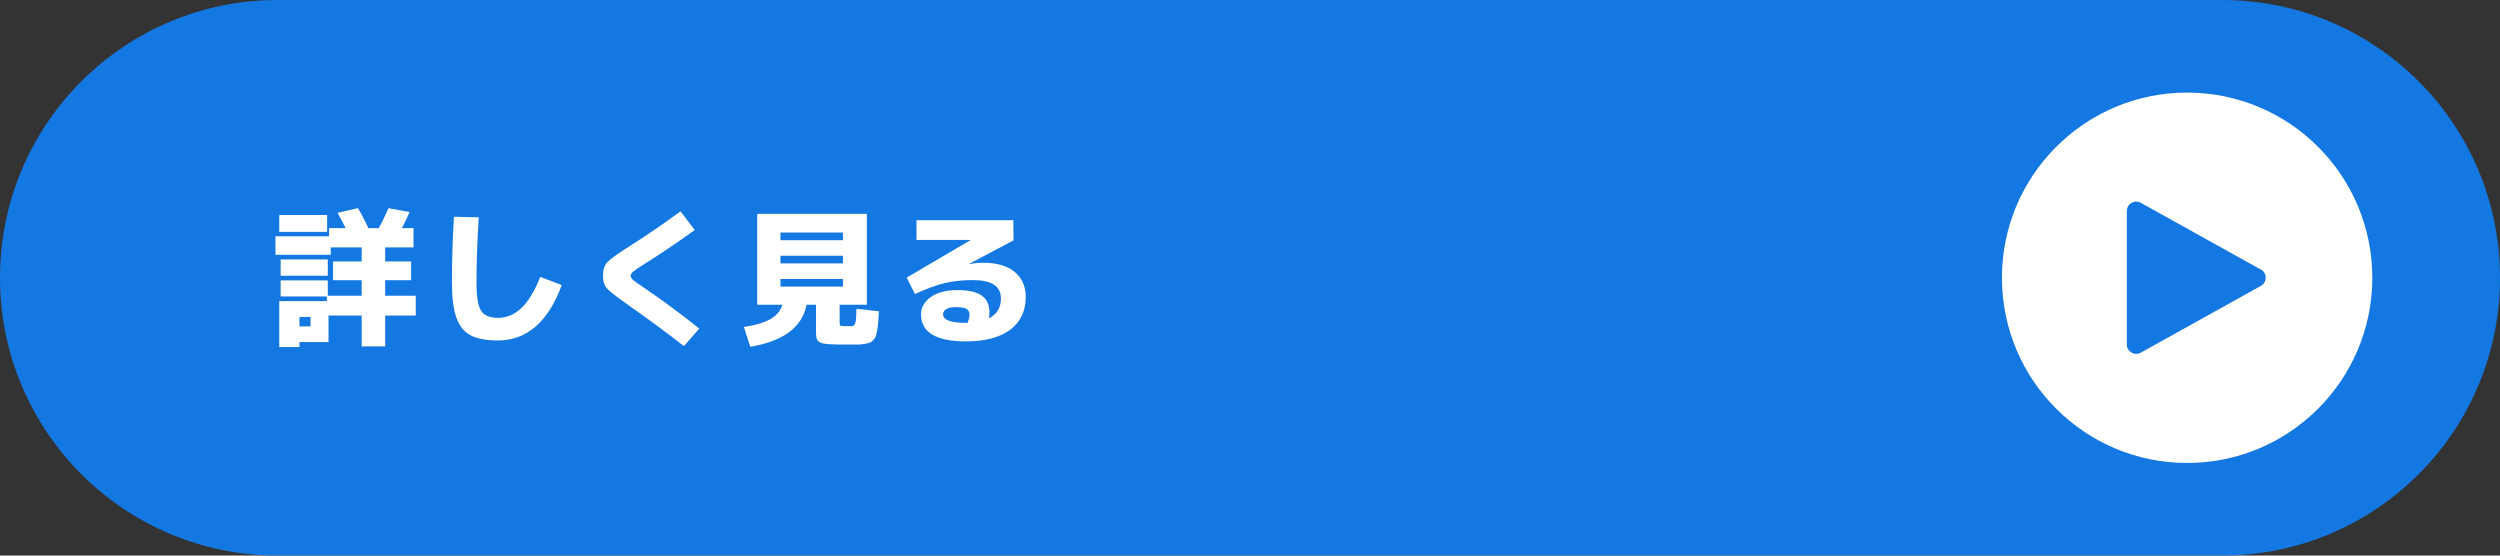
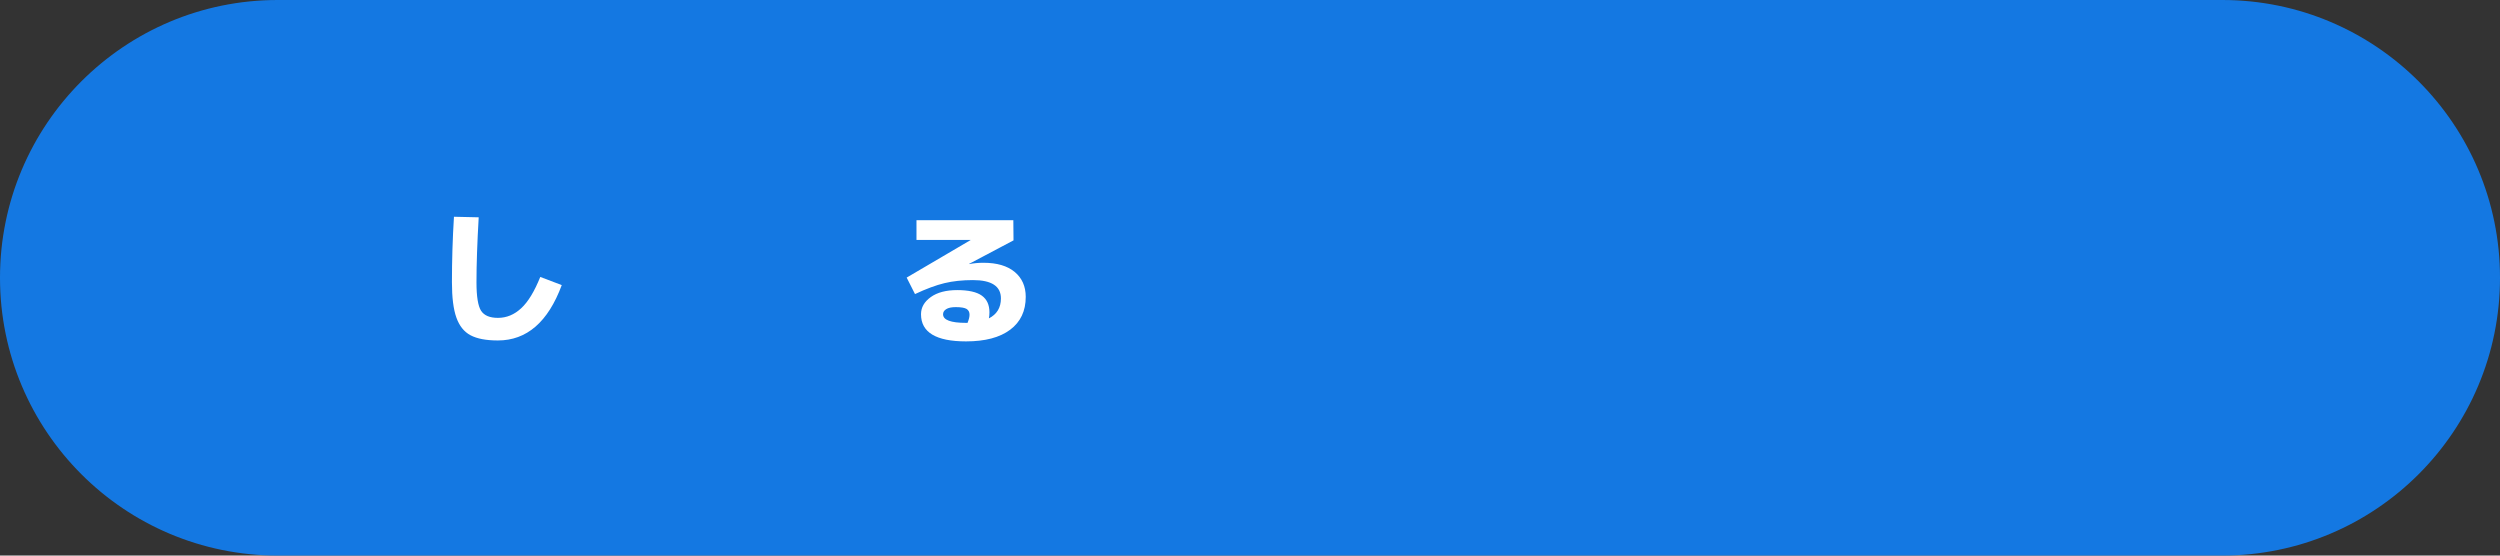
<svg xmlns="http://www.w3.org/2000/svg" id="_レイヤー_2" width="270" height="60" viewBox="0 0 270 60">
  <rect x="0" y="0" width="270" height="60" fill="#333333" stroke="none" />
  <defs>
    <style>.cls-1{fill:#fff;}.cls-2{fill:#1478e2;}</style>
  </defs>
  <g id="text">
    <path class="cls-2" d="M240,60H30C13.43,60,0,46.57,0,30h0C0,13.43,13.43,0,30,0h210c16.57,0,30,13.43,30,30h0c0,16.57-13.43,30-30,30Z" />
-     <circle class="cls-1" cx="236.21" cy="30" r="20" />
-     <path class="cls-2" d="M244.18,29.12l-12.98-7.22c-.67-.37-1.5.11-1.5.88v14.43c0,.77.83,1.25,1.5.88l12.98-7.22c.69-.38.69-1.38,0-1.76Z" />
-     <path class="cls-1" d="M30.31,32.04v-1.76h5.09v1.66h3.66v-1.68h-3.09v-2.02h3.09v-1.52h-3.34v.8h-5.97v-2h5.79v-.88h1.79c-.3-.6-.59-1.15-.88-1.66l2.21-.5c.44.75.81,1.47,1.12,2.16h1.12c.41-.74.76-1.46,1.06-2.16l2.27.43c-.18.44-.46,1.01-.83,1.73h1.26v2.08h-3.06v1.52h2.8v2.02h-2.8v1.68h3.3v2.14h-3.3v3.33h-2.54v-3.33h-3.58v2.86h-3.14v.54h-2.18v-4.96h5.14v-.5h-4.99ZM30.16,25.04v-1.82h5.17v1.82h-5.17ZM30.31,29.78v-1.76h5.09v1.76h-5.09ZM32.34,35.25h1.2v-1.02h-1.2v1.02Z" />
    <path class="cls-1" d="M49.04,23.41l2.66.06c-.16,2.74-.24,5.08-.24,7.02,0,1.55.17,2.57.5,3.08.34.51.94.76,1.82.76.93,0,1.77-.35,2.51-1.04.75-.69,1.43-1.82,2.06-3.38l2.32.88c-1.48,3.99-3.78,5.98-6.9,5.98-1.27,0-2.25-.19-2.95-.56s-1.21-1.01-1.53-1.91-.48-2.17-.48-3.82c0-2.34.07-4.7.22-7.09Z" />
-     <path class="cls-1" d="M73.49,22.82l1.54,2.02c-1.82,1.32-3.63,2.54-5.42,3.66-.63.4-1.04.67-1.22.82-.19.16-.28.31-.28.46,0,.14.08.28.24.43.16.15.54.43,1.15.83,1.92,1.3,3.93,2.78,6.02,4.45l-1.66,1.89c-1.69-1.32-3.64-2.77-5.87-4.34-1.31-.92-2.12-1.54-2.42-1.87-.3-.33-.45-.79-.45-1.39,0-.63.16-1.11.47-1.46.31-.34,1.12-.92,2.41-1.74,1.89-1.19,3.72-2.45,5.5-3.76Z" />
-     <path class="cls-1" d="M91.16,35.22s.08,0,.14,0c.06,0,.11,0,.13,0,.03,0,.08,0,.14,0,.06,0,.1,0,.14,0,.2,0,.34,0,.42-.02.07-.02.14-.1.21-.24.06-.14.1-.32.11-.53.01-.21.03-.57.05-1.08l2.42.27c-.03.5-.06.89-.07,1.16-.02.27-.05.56-.11.86-.06.3-.11.51-.14.64-.04.13-.12.27-.26.42s-.25.25-.35.29c-.1.04-.28.09-.54.14-.26.05-.49.07-.7.08-.21,0-.53,0-.94,0h-1.22c-.79-.01-1.34-.05-1.66-.11-.32-.06-.53-.18-.64-.35-.11-.17-.16-.46-.16-.88v-2.96h-1.02c-.47,2.42-2.5,3.94-6.08,4.54l-.69-2.14c1.27-.19,2.23-.48,2.9-.87.66-.39,1.08-.9,1.26-1.53h-2.72v-9.81h11.84v9.81h-2.94v1.82c0,.25.02.39.06.42.04.04.19.06.45.07ZM84.29,25.94h6.75v-.83h-6.75v.83ZM84.29,27.62v.83h6.75v-.83h-6.75ZM84.29,30.13v.82h6.75v-.82h-6.75Z" />
    <path class="cls-1" d="M106.79,34.39c.87-.44,1.31-1.16,1.31-2.16,0-1.32-1.01-1.98-3.02-1.98-1.14,0-2.17.11-3.08.33-.91.22-1.97.61-3.18,1.18l-.9-1.78,6.9-4.05v-.02h-5.84v-2.13h10.46l.02,2.18-4.8,2.54.02.02c.52-.1,1.03-.14,1.54-.14,1.45,0,2.57.33,3.37.99.79.66,1.19,1.56,1.19,2.69,0,1.53-.56,2.71-1.68,3.55s-2.71,1.26-4.77,1.26c-3.24,0-4.86-.98-4.86-2.93,0-.74.35-1.35,1.06-1.86.7-.5,1.65-.75,2.85-.75s2.11.2,2.66.6c.55.4.82,1,.82,1.8,0,.23-.02.45-.06.66ZM104.5,34.85c.14-.34.21-.63.21-.86,0-.28-.1-.48-.31-.62-.21-.13-.6-.2-1.18-.2-.46,0-.8.07-1.03.22-.23.14-.34.33-.34.55,0,.62.83.93,2.48.93.02,0,.05,0,.09,0,.04,0,.07,0,.09,0Z" />
  </g>
</svg>